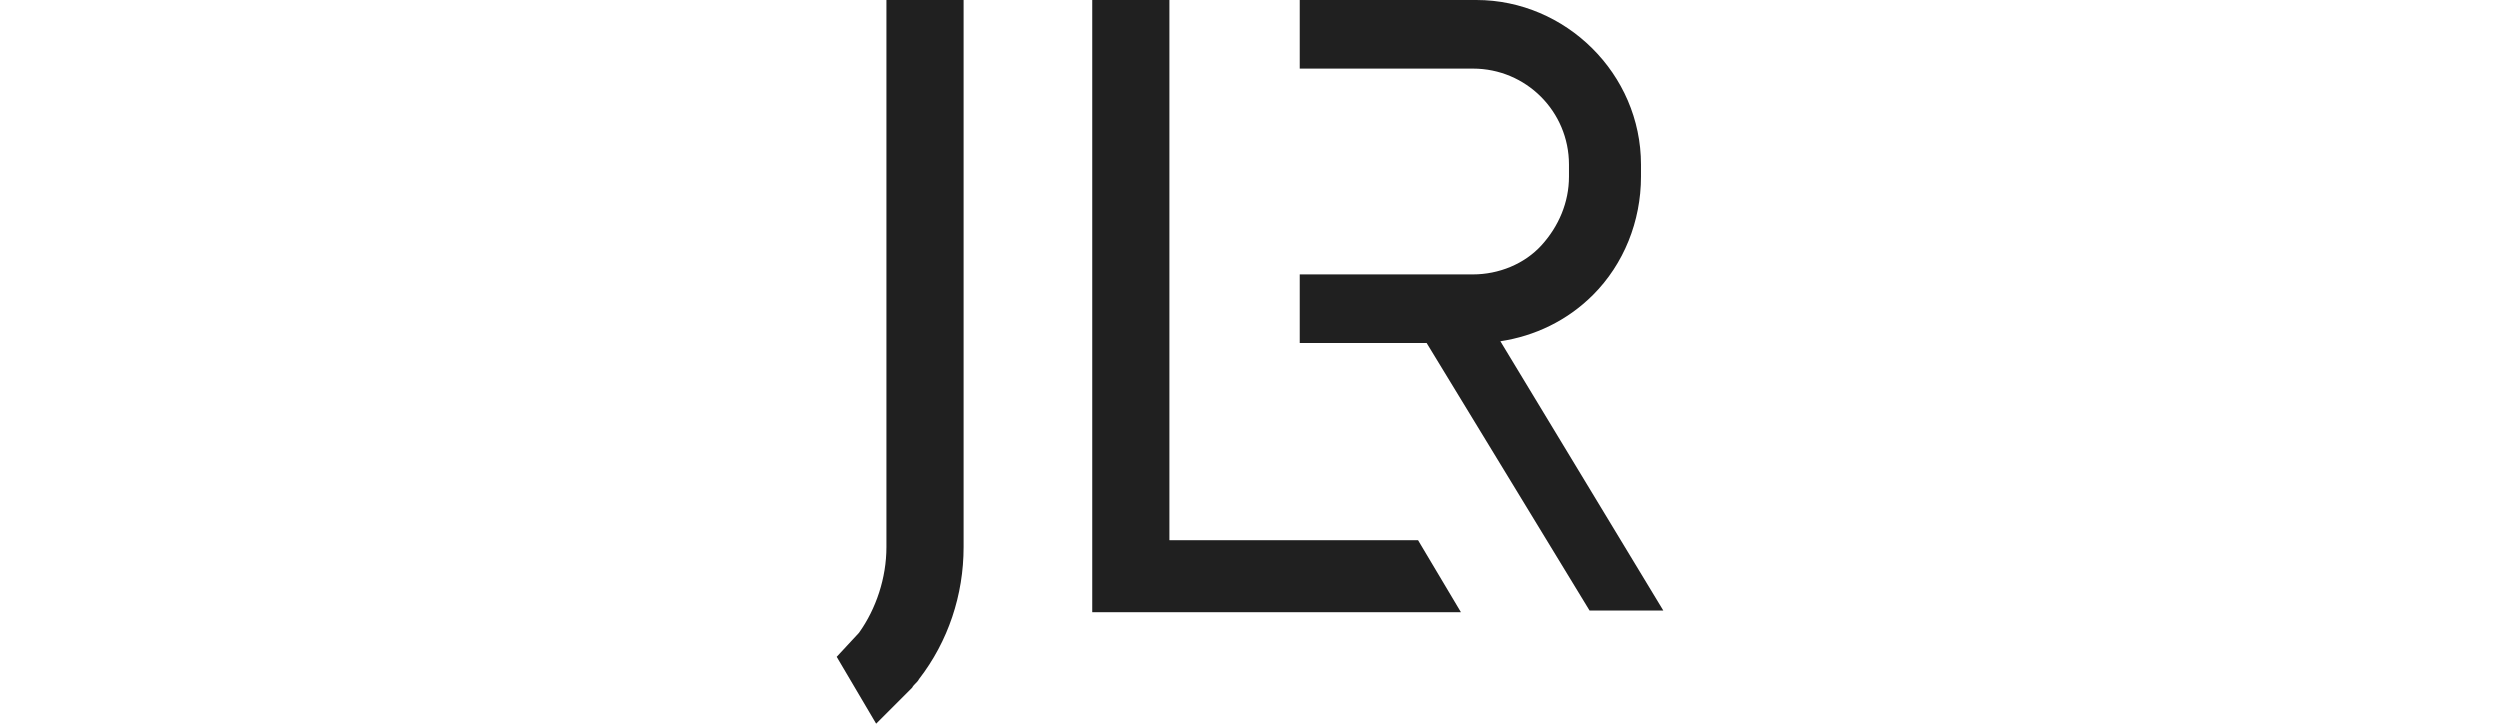
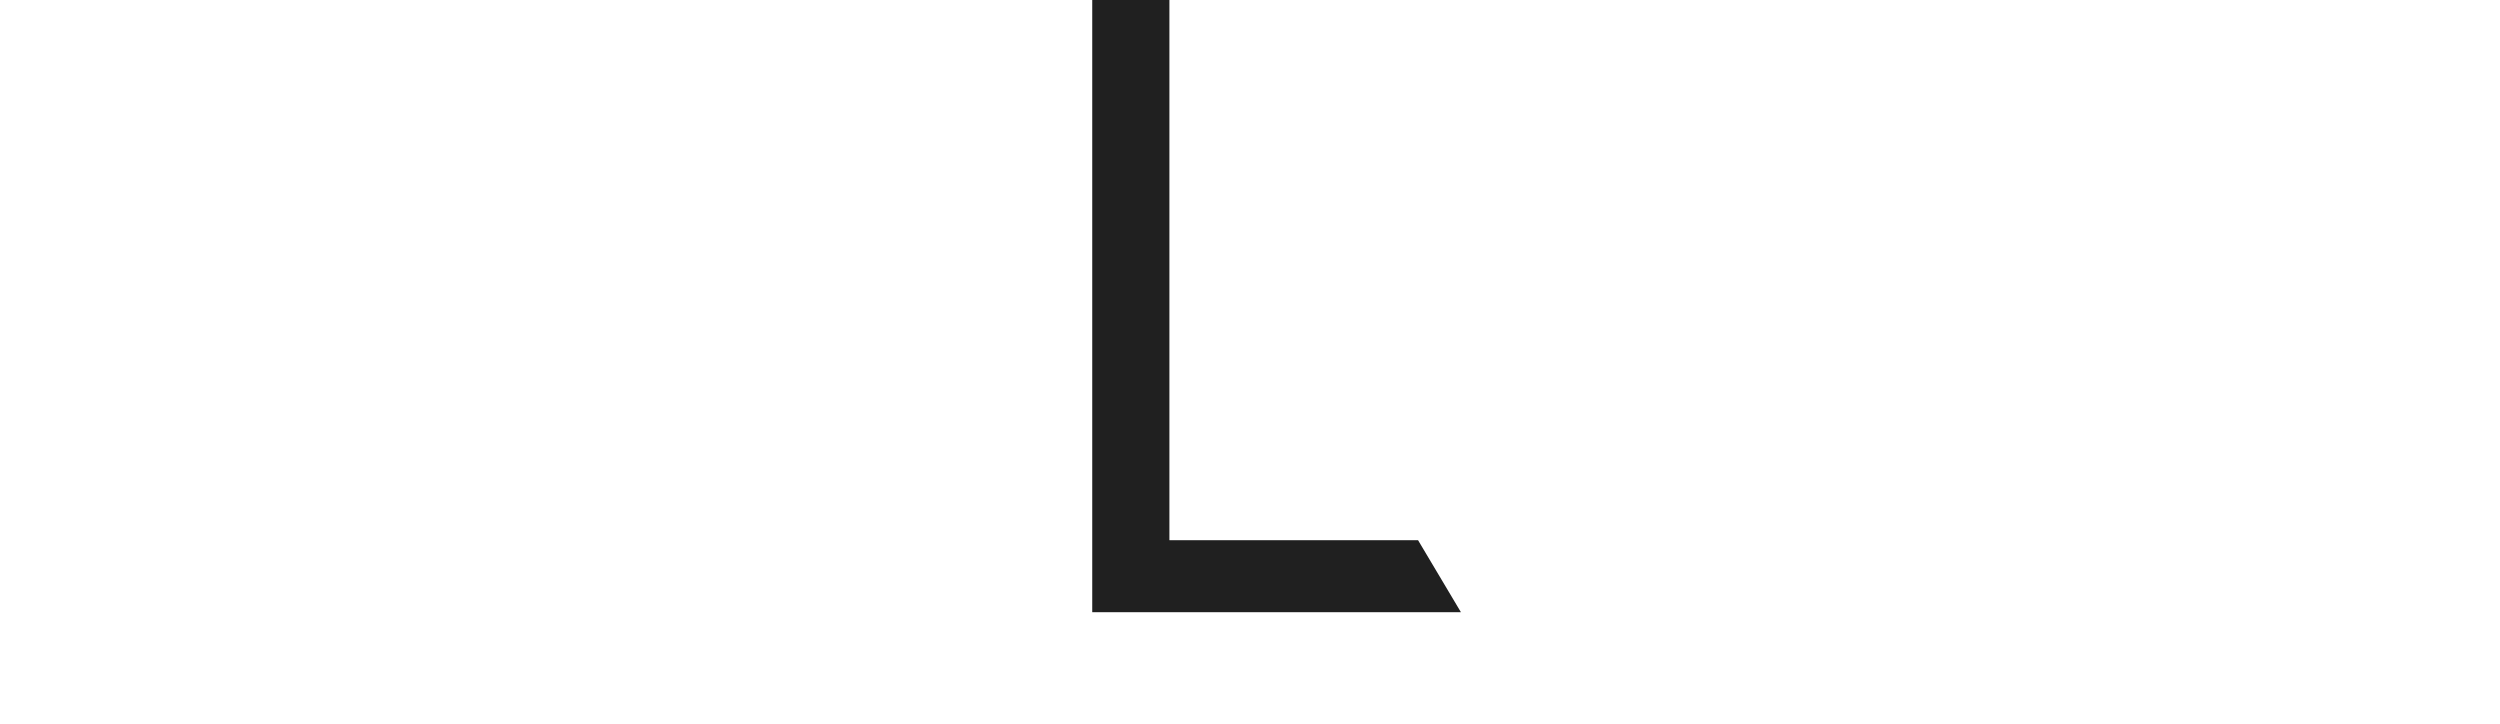
<svg xmlns="http://www.w3.org/2000/svg" id="Layer_2" version="1.1" viewBox="0 0 152 44">
  <defs>
    <style>
      .st0 {
        fill: #202020;
      }
    </style>
  </defs>
-   <path class="st0" d="M53.27,44l-2.398-4.066,1.355-1.46c1.043-1.46,1.668-3.336,1.668-5.213V0h4.692v33.261c0,2.919-.938,5.735-2.711,8.028-.104.209-.313.313-.417.521,0,0-2.19,2.19-2.19,2.19Z" />
  <polygon class="st0" points="86.218 32.844 71.1 32.844 71.1 0 66.408 0 66.408 32.844 66.408 37.223 71.1 37.223 88.825 37.223 86.218 32.844" />
-   <path class="st0" d="M101.128,37.118l-9.905-16.37c2.085-.313,4.066-1.251,5.63-2.815,1.877-1.877,2.919-4.483,2.919-7.194v-.73C99.773,4.483,95.185-0,89.763-0h-10.739v4.171h10.531c3.232,0,5.839,2.607,5.839,5.839v.73c0,1.564-.626,3.024-1.668,4.171-1.043,1.147-2.607,1.773-4.171,1.773h-10.531v4.171h7.716l9.905,16.265h4.483Z" />
</svg>